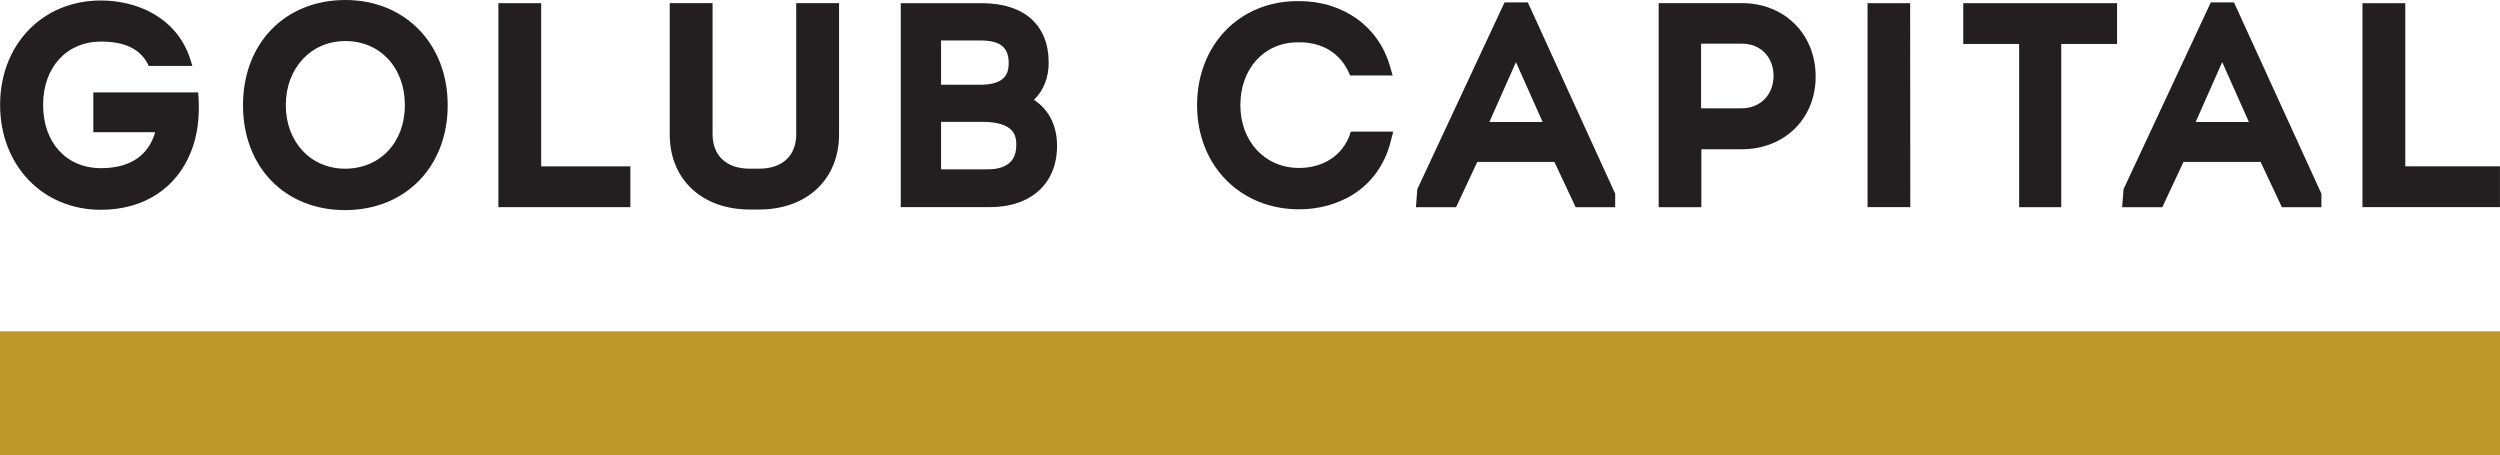
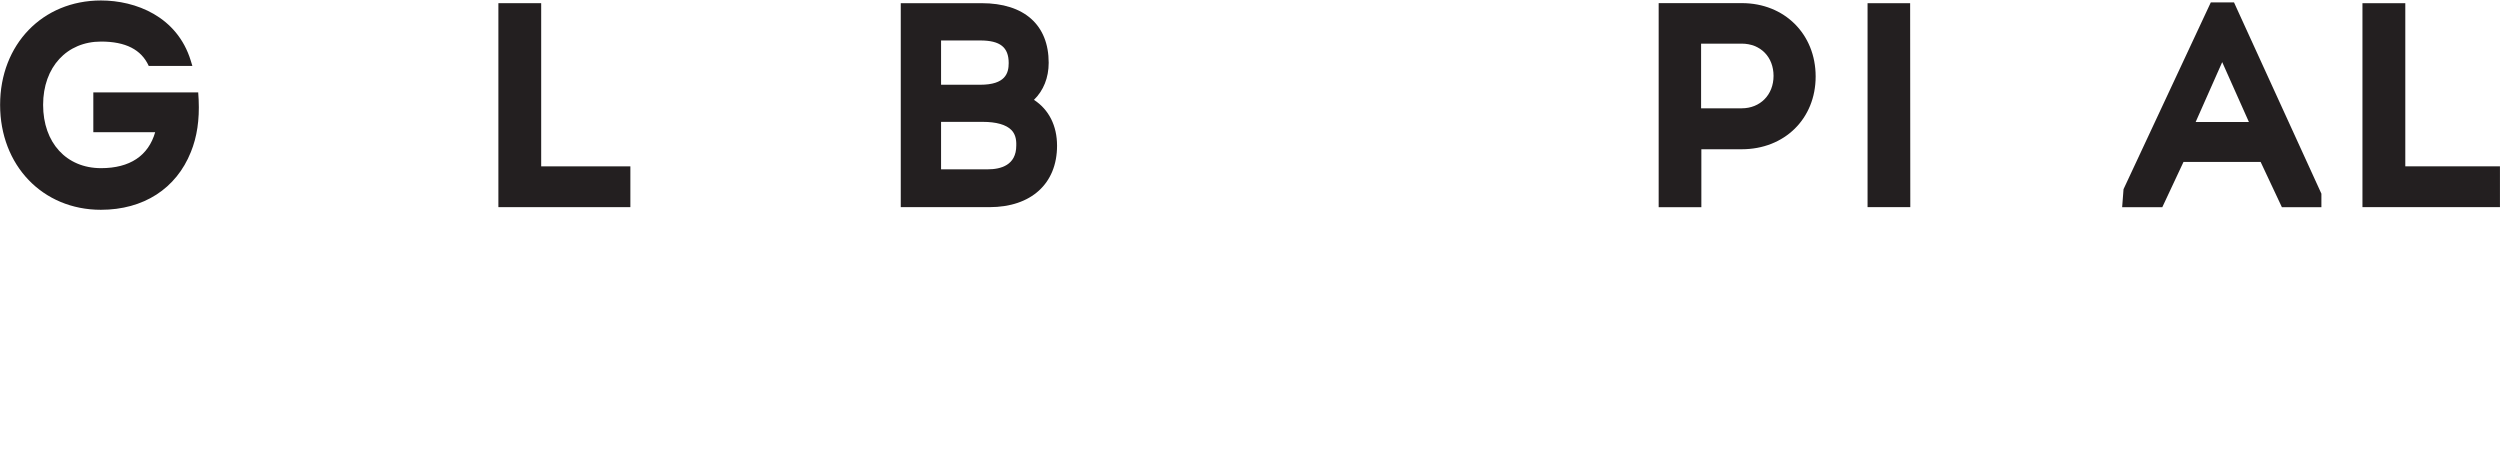
<svg xmlns="http://www.w3.org/2000/svg" id="Layer_2" data-name="Layer 2" viewBox="0 0 472.02 86">
  <defs>
    <clipPath id="clippath">
      <rect width="472.02" height="86" style="fill: none;" />
    </clipPath>
  </defs>
  <g id="Layer_1-2" data-name="Layer 1">
    <g style="clip-path: url(#clippath);">
      <g>
-         <path d="M472.02,62.55H0v23.45h472.02v-23.45Z" style="fill: #bf982b;" />
+         <path d="M472.02,62.55v23.45h472.02v-23.45Z" style="fill: #bf982b;" />
        <path d="M195.23,18.84c1.79-1.74,2.77-4.18,2.77-6.98,0-7.15-4.61-11.26-12.66-11.26h-15.27v38.51h16.76c7.86,0,12.75-4.45,12.75-11.6,0-3.76-1.53-6.81-4.36-8.66M177.68,7.64h7.4c3.76,0,5.37,1.28,5.37,4.27,0,1.91-.62,4.09-5.37,4.09h-7.4V7.64ZM186.52,31.97h-8.84v-8.96h7.89c2.56,0,4.43.54,5.41,1.56.65.68.95,1.62.9,2.92,0,3.7-2.92,4.48-5.37,4.48Z" style="fill: #231f20;" />
-         <path d="M65.21,0c-11.38,0-19.33,8.16-19.33,19.86s7.92,19.81,19.27,19.81,19.38-8.15,19.38-19.81S76.41,0,65.21,0ZM65.15,31.85c-6.48,0-11.19-5.05-11.19-12s4.72-12.1,11.25-12.1,11.23,4.97,11.23,12.1-4.75,12-11.29,12Z" style="fill: #231f20;" />
        <path d="M102.19.6h-8.09v38.51h24.92v-7.7h-16.84V.6Z" style="fill: #231f20;" />
-         <path d="M150.34,25.33c0,4.09-2.63,6.52-7.04,6.52h-1.73c-4.4,0-7.03-2.43-7.03-6.52V.59h-8.09v24.79c0,8.48,6.07,14.18,15.12,14.18h1.73c9.05,0,15.12-5.7,15.12-14.18V.59h-8.09v24.73h0Z" style="fill: #231f20;" />
        <path d="M37.43,17.44h-19.81v7.52h11.68c-1.28,4.45-4.78,6.79-10.22,6.79-6.54,0-10.94-4.79-10.94-11.95s4.5-11.95,10.94-11.95c4.63,0,7.58,1.5,8.99,4.57v.03h8.25l-.3-.99C33.45,3.08,25.59.09,19.06.09,8.03.09.02,8.39.02,19.8s8.01,19.81,19.03,19.81c8.03,0,14.22-3.98,16.99-10.91,1.16-2.86,1.64-6.07,1.47-9.85l-.09-1.43h.01Z" style="fill: #231f20;" />
        <path d="M328.86.59h-15.69v38.53h8.06v-10.94h7.62c8.09,0,13.96-5.77,13.96-13.74s-5.86-13.85-13.93-13.85M328.85,20.46h-7.67v-12.22h7.67c3.55,0,6.01,2.51,6.01,6.09s-2.53,6.12-6.01,6.12" style="fill: #231f20;" />
        <path d="M352.61.6v38.51h8.07l-.03-38.51h-8.04Z" style="fill: #231f20;" />
-         <path d="M370.68,8.3h10.55v30.82h7.95V8.3h10.54V.6h-29.04v7.7Z" style="fill: #231f20;" />
        <path d="M454.14,31.42V.6h-8.09v38.51h25.96v-7.7h-17.87Z" style="fill: #231f20;" />
        <path d="M421.82.45h-4.4l-16.48,35.27-.26,3.4h7.58l4-8.54h14.57l4.01,8.54h7.46v-2.55l-15.97-34.95-.53-1.17h.02ZM414.56,23.03l5.01-11.3,5.04,11.3h-10.04Z" style="fill: #231f20;" />
-         <path d="M288.47.45h-4.4l-16.47,35.27-.26,3.4h7.58l4-8.54h14.57l4.01,8.54h7.46v-2.55l-15.96-34.95-.53-1.17h.01ZM281.21,23.03l5.01-11.3,5.04,11.3h-10.04Z" style="fill: #231f20;" />
-         <path d="M254.89,25.38c-1.44,3.97-5.04,6.33-9.61,6.33-6.43,0-11.09-4.99-11.09-11.86s4.46-11.86,10.87-11.86h.29c4.38,0,7.71,2.07,9.39,5.85l.18.41h8.03l-.53-1.79c-2.12-7.44-8.82-12.25-17.09-12.25h-.32c-11,0-18.99,8.27-18.99,19.65s8.12,19.66,19.29,19.66c6.8,0,14.9-3.4,17.3-12.94l.44-1.73h-8l-.2.54h.03Z" style="fill: #231f20;" />
      </g>
    </g>
  </g>
</svg>